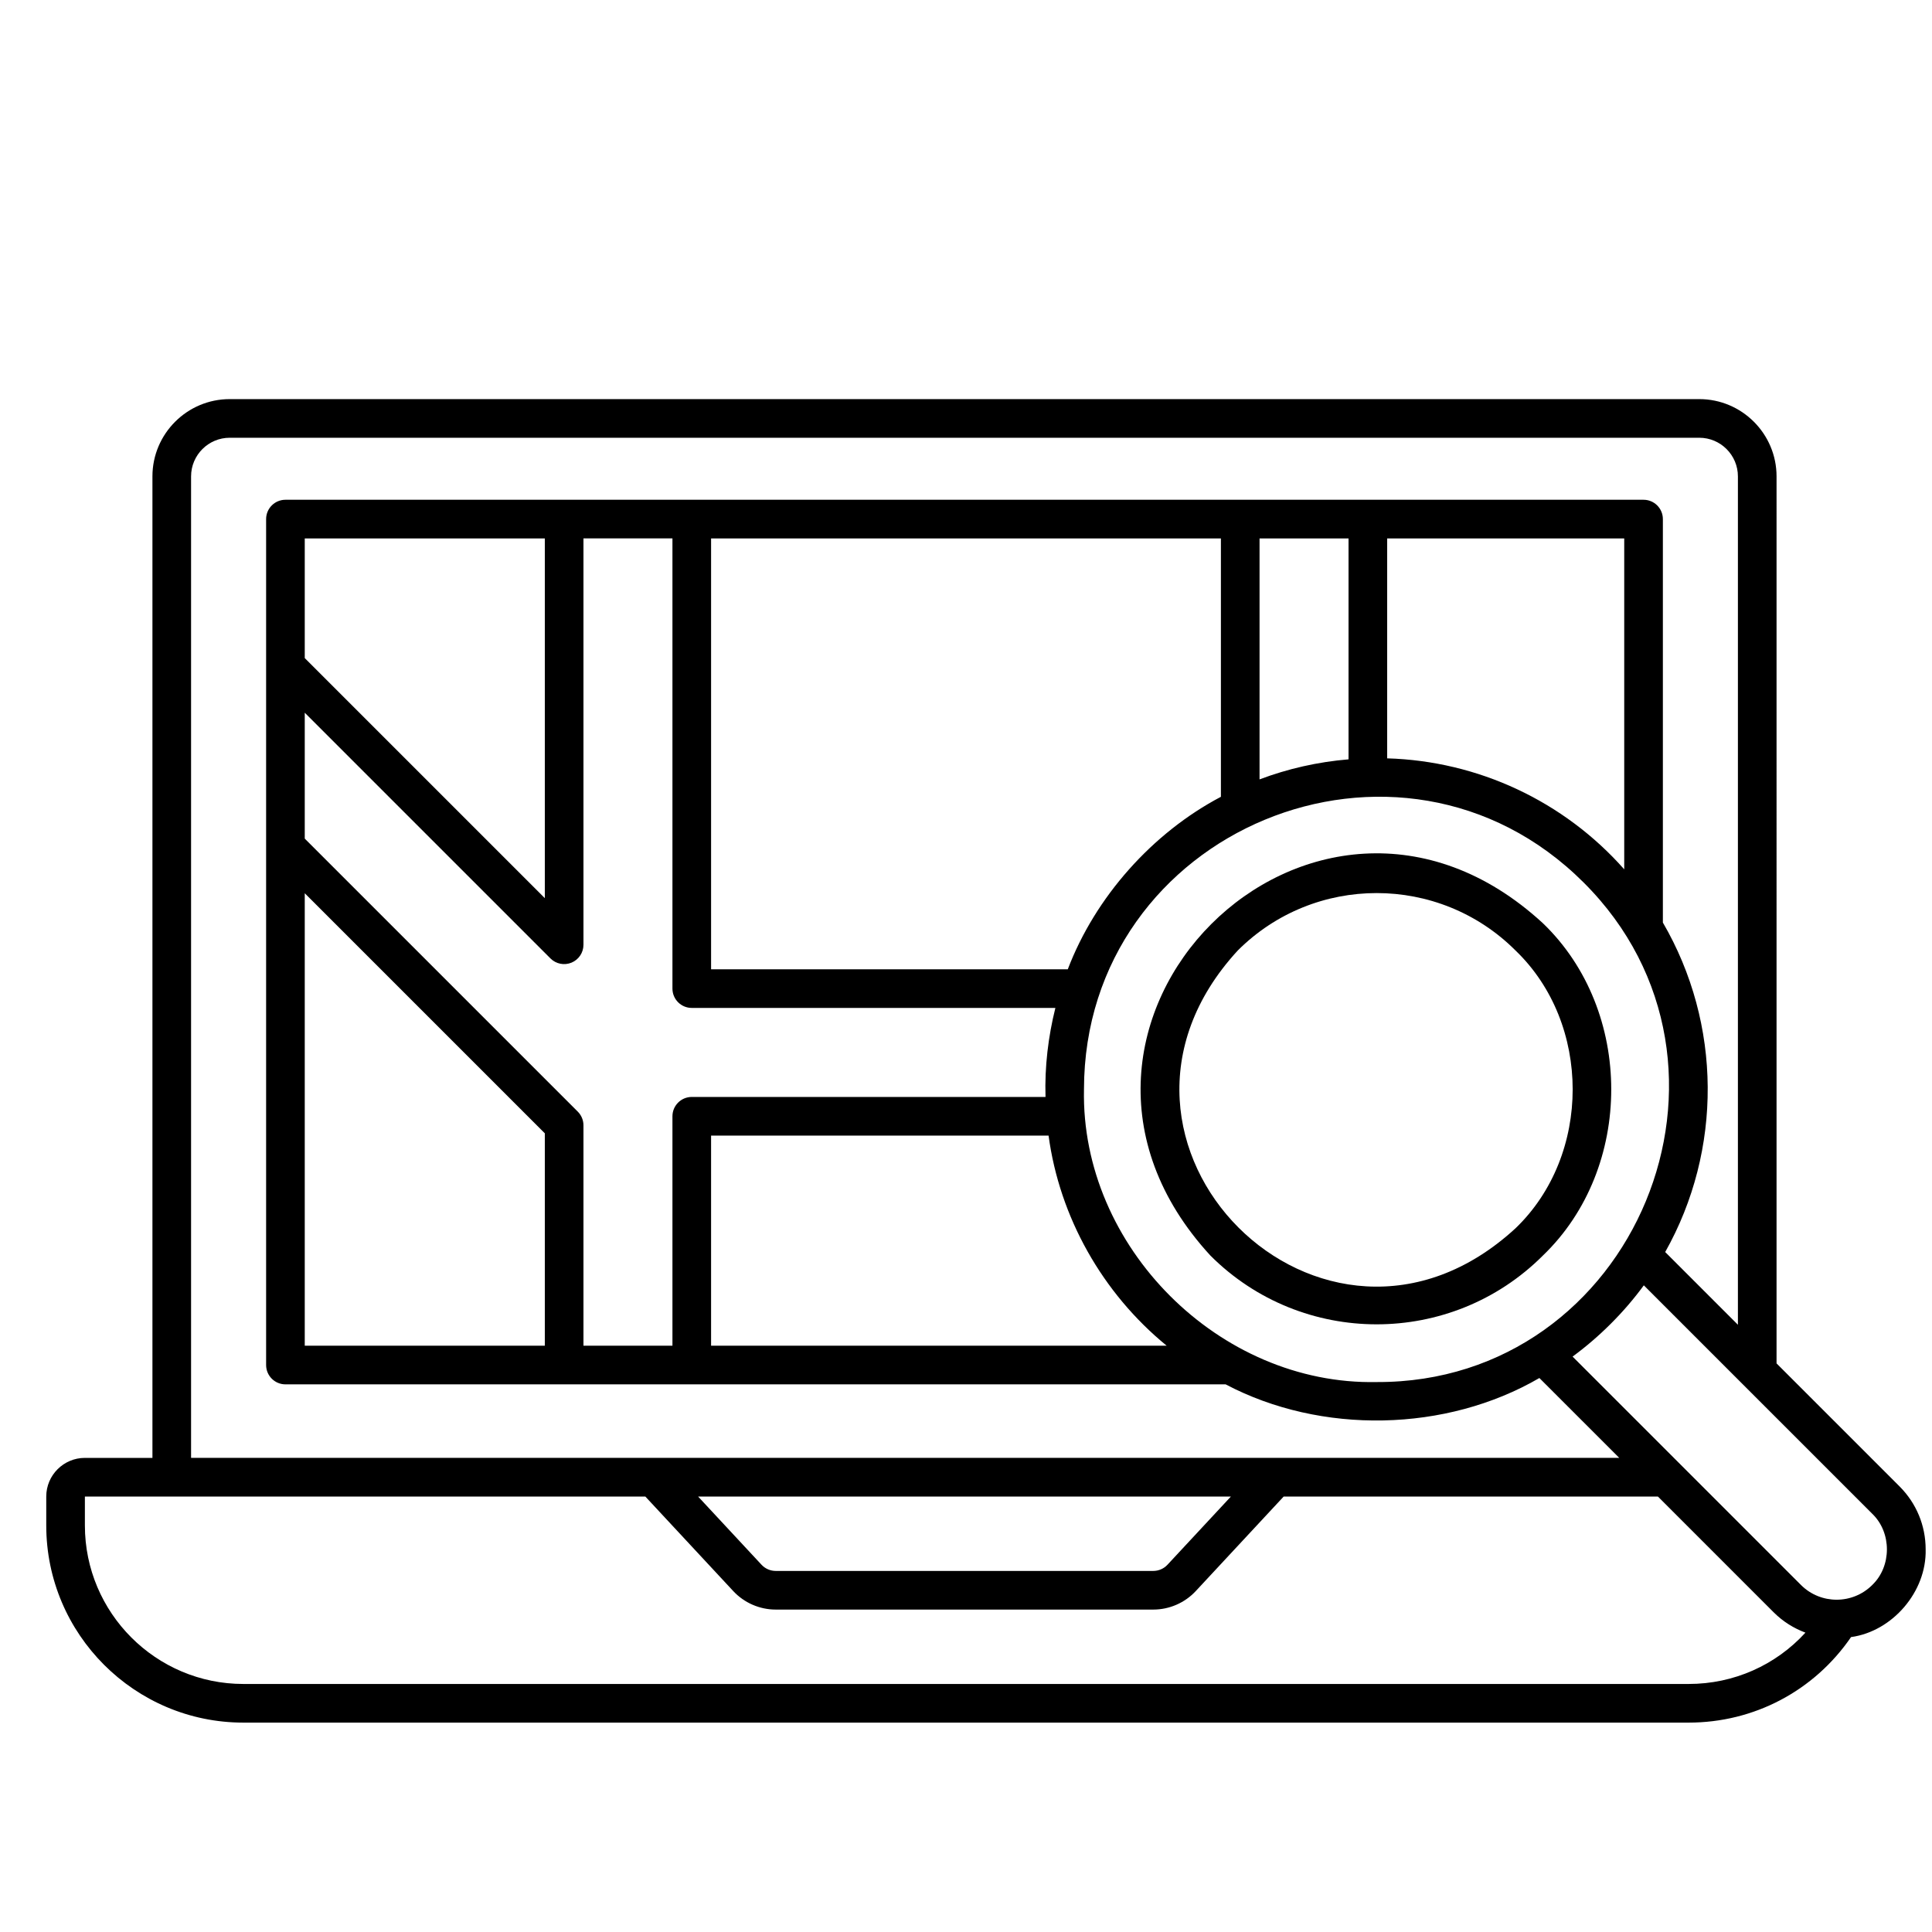
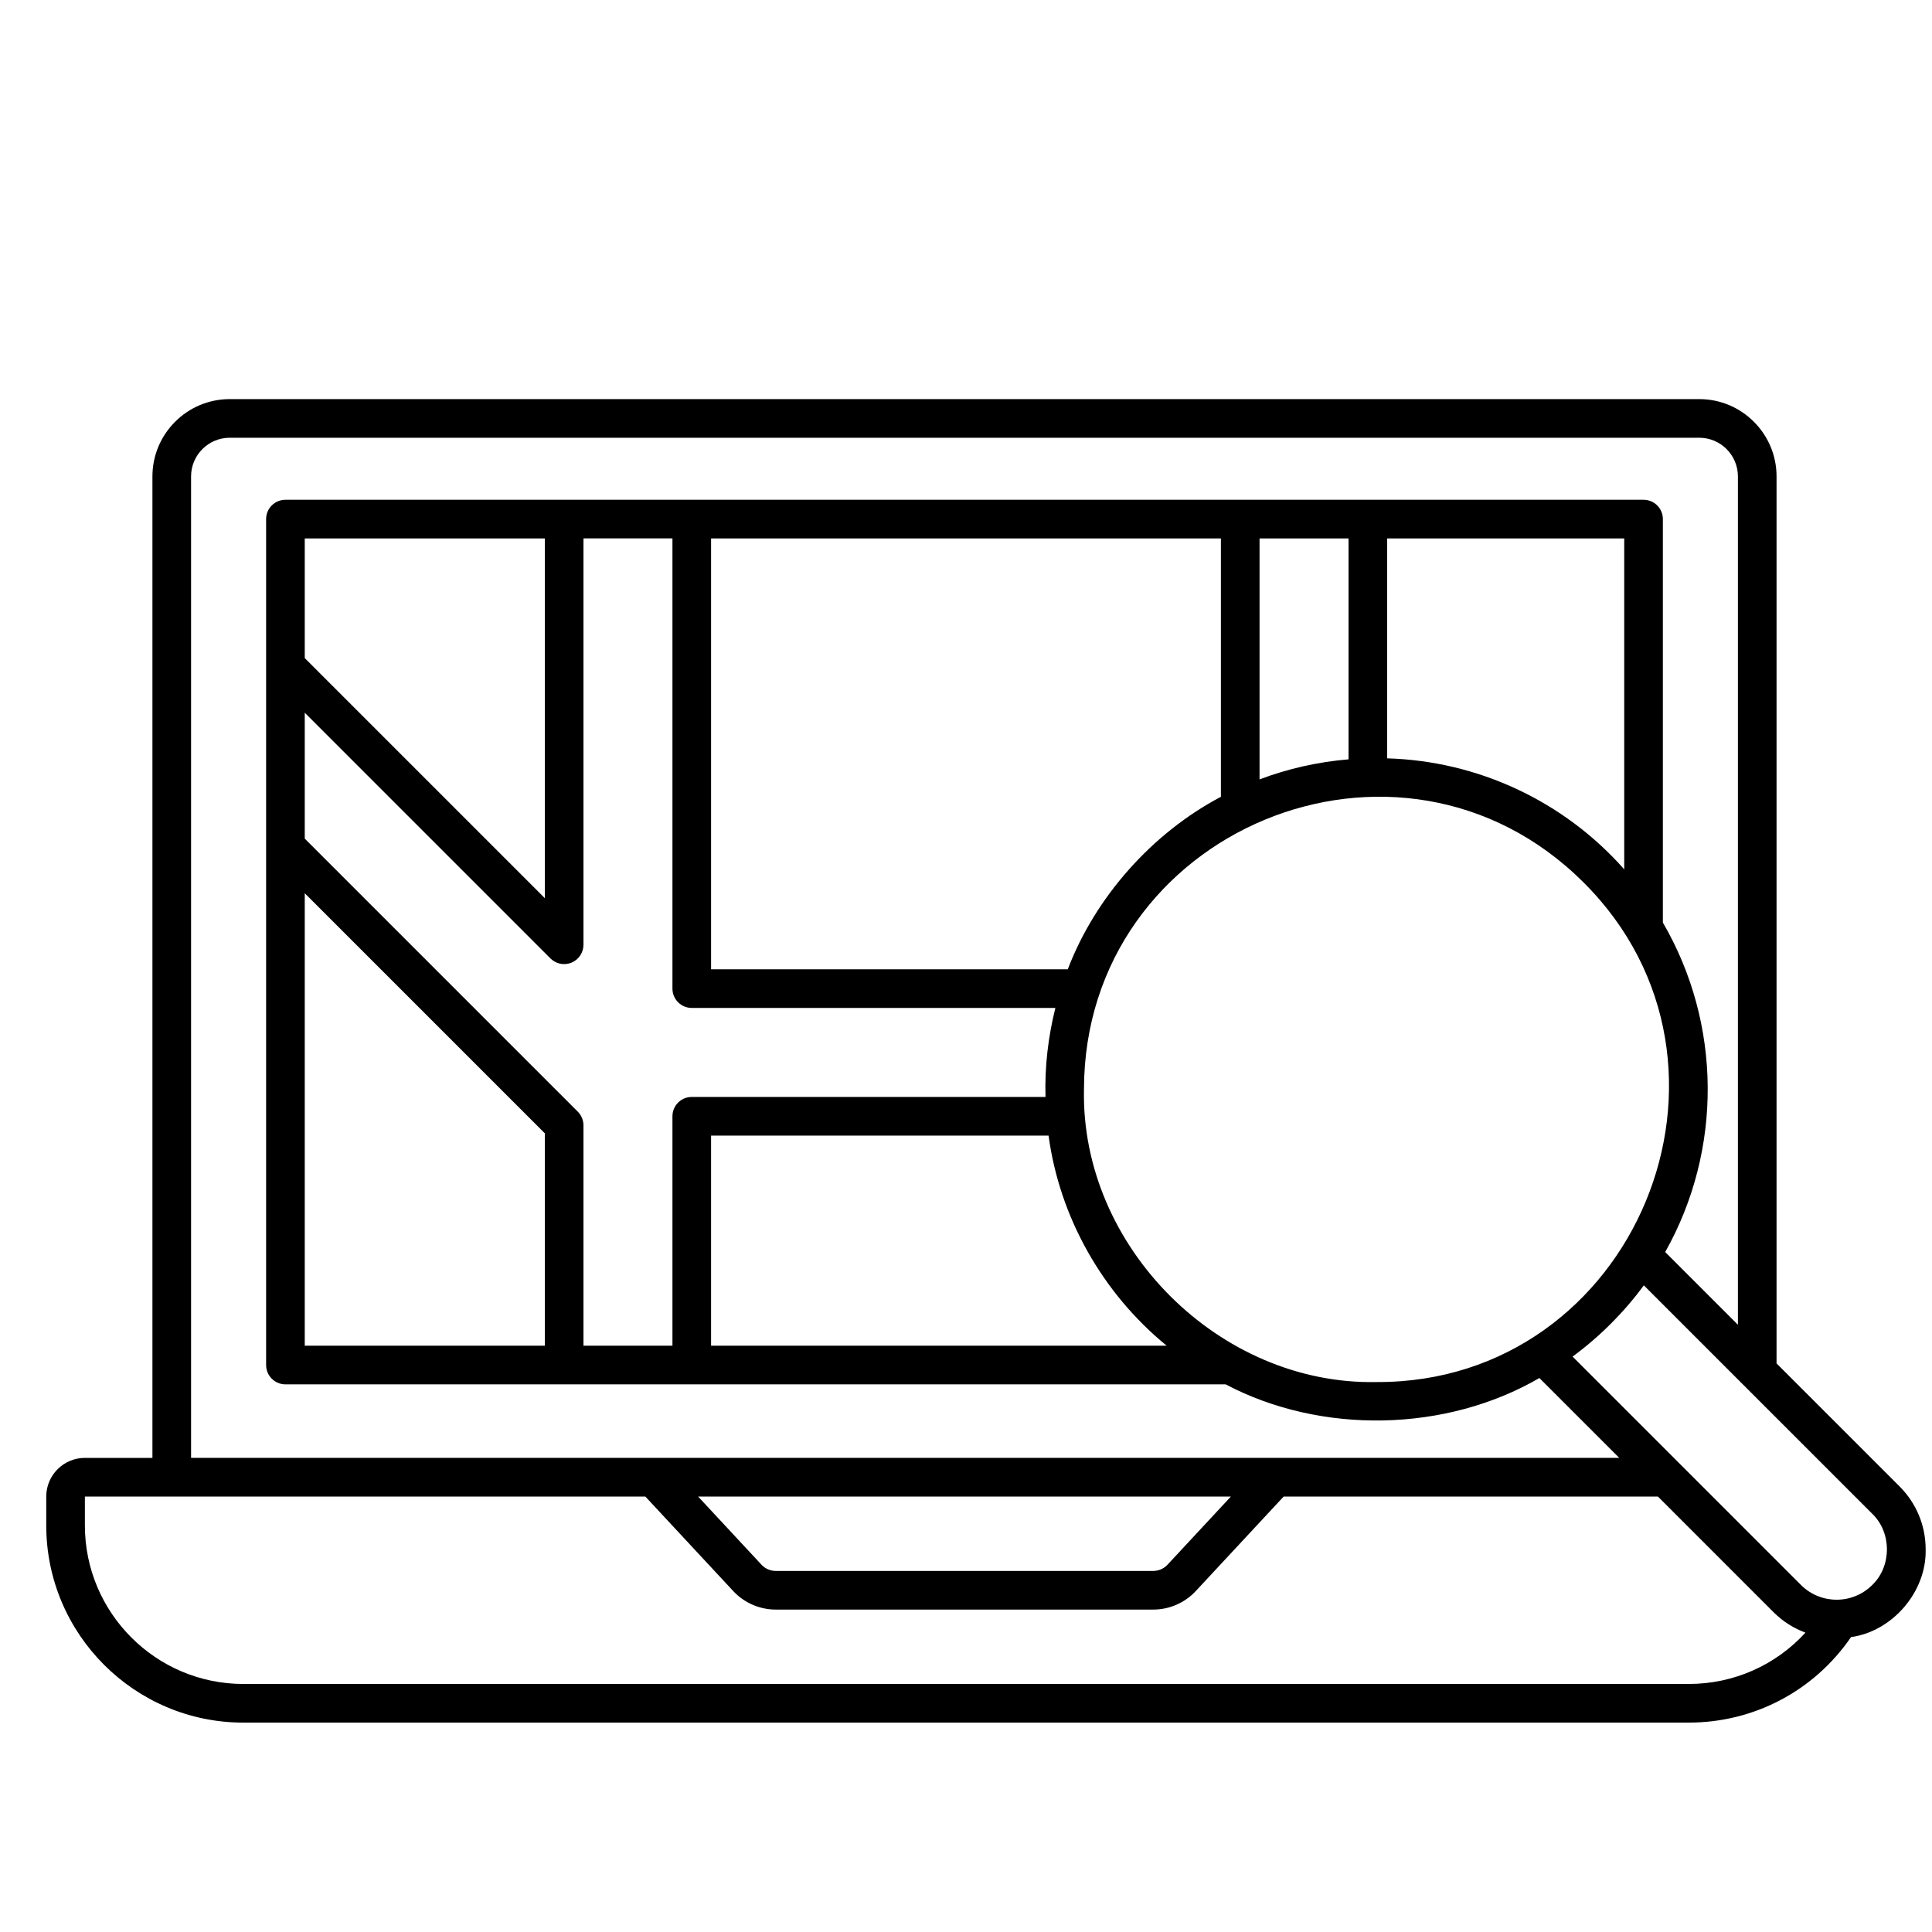
<svg xmlns="http://www.w3.org/2000/svg" id="outline" viewBox="0 0 500 500">
  <path d="M498.357,400.978c0-6.153-2.398-11.94-6.752-16.294l-31.835-31.836V123.29c0-11.028-8.972-20-20-20H59.45c-11.028,0-20,8.972-20,20v254.01H21.97c-5.514,0-10,4.486-10,10v7.49c0,28.132,22.883,51.02,51.01,51.02H437.02c16.969,0,32.493-8.237,42.029-22.135,10.694-1.466,19.581-11.727,19.308-22.696ZM49.45,123.29c0-5.514,4.486-10,10-10H439.77c5.514,0,10,4.486,10,10v219.559l-18.82-18.82c14.868-26.398,14.677-59.044-.6-85.27v-104.419c0-2.761-2.239-5-5-5H73.87c-2.761,0-5,2.239-5,5v218.93c0,2.762,2.239,5,5,5h243.32c24.724,13.044,57.049,12.402,81.2-1.639l20.669,20.669H49.45V123.29Zm306.823,234.384c-40.71,.84-76.583-35.028-75.74-75.741,.065-67.229,81.716-101.048,129.296-53.555,47.465,47.25,13.387,129.574-53.557,129.296Zm-277.403-9.404v-117.098l62.13,62.13v54.968h-62.13Zm70.666-60.574l-70.666-70.666v-32.578l63.594,63.594c1.43,1.43,3.58,1.857,5.449,1.083,1.868-.773,3.086-2.597,3.086-4.619v-105.17h23.03v116.51c0,2.762,2.239,5,5,5h94.104c-1.852,7.411-2.795,15.232-2.553,23.04h-91.551c-2.761,0-5,2.238-5,5v59.38h-23.03v-57.039c0-1.326-.527-2.598-1.464-3.535Zm-70.666-117.387v-30.969h62.13v93.099l-62.13-62.13Zm237.1-30.969v66.872c-17.773,9.361-32.52,25.961-39.627,44.638h-92.314v-111.51h131.94Zm104.38,0v85.641c-15.649-17.683-37.844-28.033-61.35-28.721v-56.919h61.35Zm-71.35,57.177c-7.959,.665-15.691,2.417-23.03,5.186v-62.363h23.03v57.177Zm-164.97,97.373h87.34c2.844,21.077,13.893,40.746,30.568,54.38h-117.909v-54.38Zm134.525,93.415l-16.418,17.655c-.943,1.014-2.278,1.596-3.662,1.596h-97.724c-1.384,0-2.719-.582-3.662-1.596l-16.418-17.655h137.884Zm118.465,48.505H62.98c-22.613,0-41.01-18.401-41.01-41.02v-7.49H167.01l22.756,24.471c2.829,3.041,6.832,4.785,10.984,4.785h97.724c4.152,0,8.156-1.744,10.985-4.785l22.756-24.471h96.844l29.968,29.969c2.406,2.403,5.222,4.141,8.218,5.257-7.69,8.423-18.534,13.284-30.225,13.284Zm47.515-25.615c-5.08,5.079-13.353,5.079-18.439,.001-14.709-14.711-44.483-44.483-59.111-59.112,6.943-5.091,13.368-11.51,18.437-18.441l59.113,59.114c5.061,4.855,5.066,13.585,0,18.438Z" />
-   <path d="M399.288,238.919c-59.42-54.699-140.724,26.62-86.028,86.029,23.718,23.717,62.31,23.717,86.028,0,23.597-22.643,23.6-63.387,0-86.028Zm-7.071,78.958c-49.655,45.702-117.589-22.244-71.886-71.887,19.819-19.82,52.066-19.817,71.886,0,19.719,18.92,19.721,52.966,0,71.887Z" />
</svg>